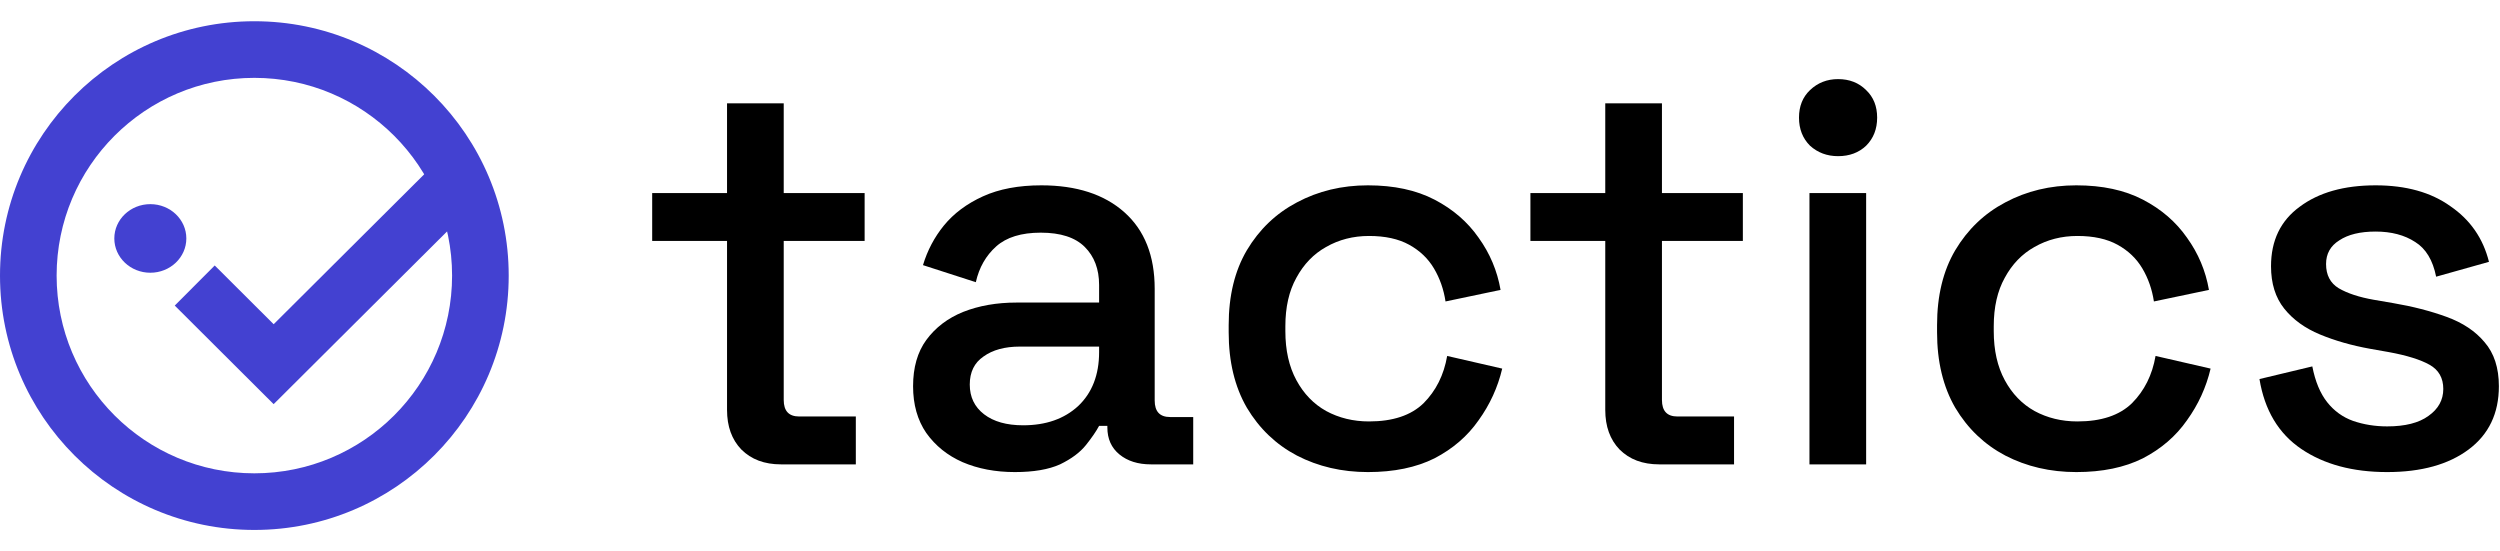
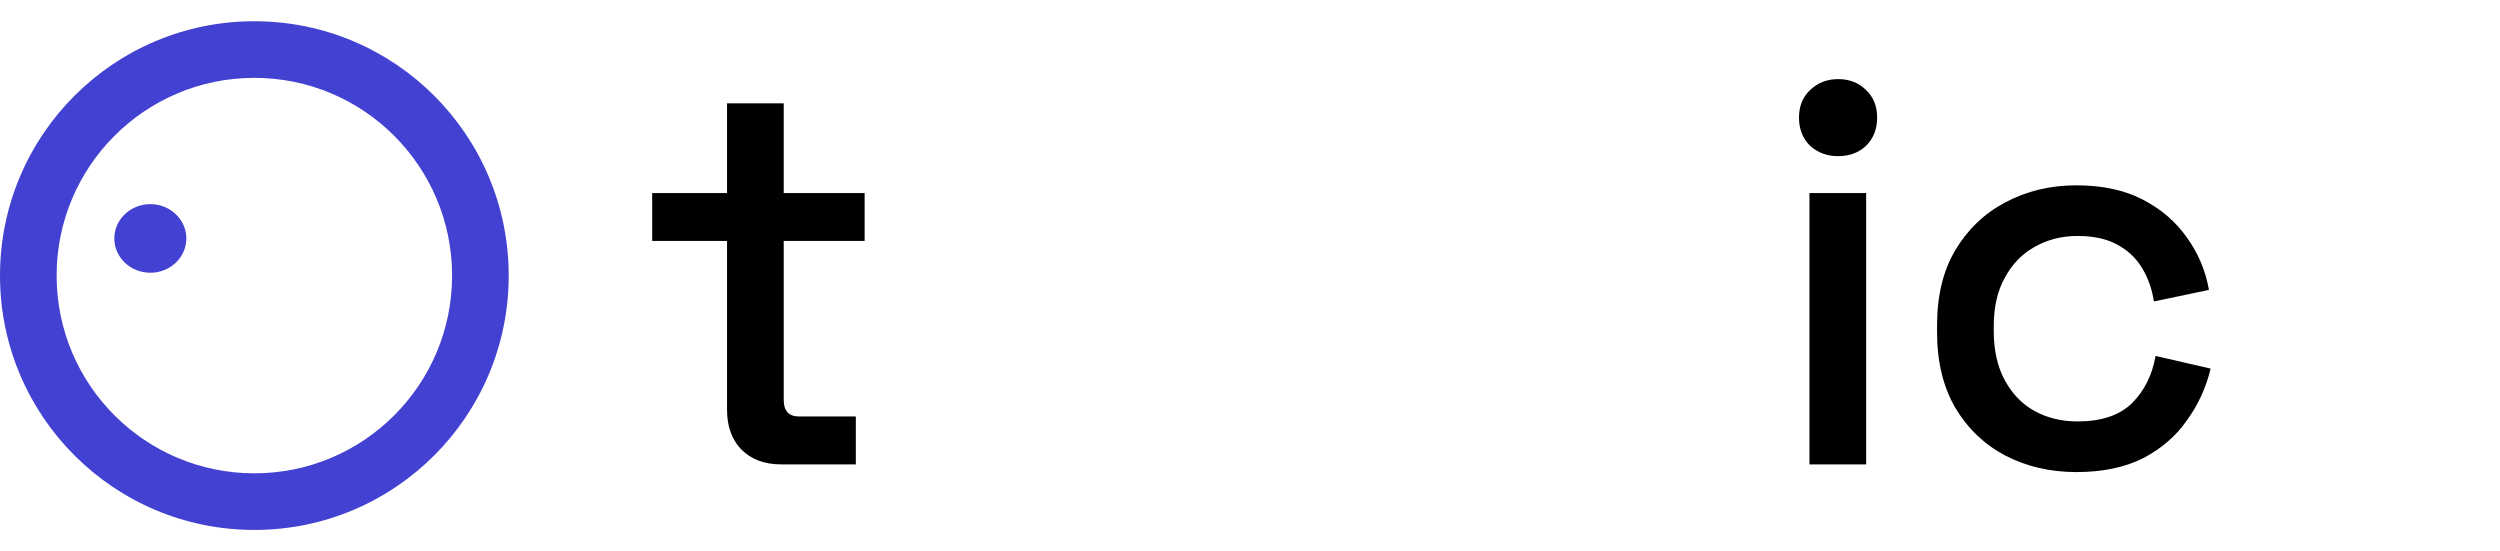
<svg xmlns="http://www.w3.org/2000/svg" width="762" height="168" viewBox="0 0 762 168" fill="none">
  <path fill-rule="evenodd" clip-rule="evenodd" d="M77.527 23.731C44.242 23.731 17.258 50.715 17.258 84C17.258 117.285 44.242 144.269 77.527 144.269C110.812 144.269 137.796 117.285 137.796 84C137.796 50.715 110.812 23.731 77.527 23.731ZM0 84C0 41.183 34.71 6.473 77.527 6.473C120.344 6.473 155.054 41.183 155.054 84C155.054 126.817 120.344 161.527 77.527 161.527C34.71 161.527 0 126.817 0 84Z" fill="#4341D1" />
-   <path d="M59.356 87.028L83.408 111.004L135.89 58.738" stroke="#4341D1" stroke-width="17.258" />
  <path d="M56.795 72.676C56.795 78.449 51.881 83.129 45.819 83.129C39.758 83.129 34.844 78.449 34.844 72.676C34.844 66.903 39.758 62.223 45.819 62.223C51.881 62.223 56.795 66.903 56.795 72.676Z" fill="#4341D1" />
  <path d="M238.04 141.539C233.008 141.539 228.982 140.029 225.962 137.01C223.054 133.99 221.6 129.964 221.6 124.932V73.431H198.786V58.837H221.6V31.493H238.879V58.837H263.539V73.431H238.879V121.912C238.879 125.267 240.445 126.945 243.576 126.945H260.855V141.539H238.04Z" fill="black" />
-   <path d="M309.34 143.888C303.413 143.888 298.101 142.881 293.404 140.868C288.819 138.855 285.128 135.891 282.332 131.977C279.648 128.063 278.306 123.31 278.306 117.718C278.306 112.015 279.648 107.318 282.332 103.627C285.128 99.825 288.875 96.973 293.572 95.072C298.381 93.17 303.805 92.22 309.844 92.22H335.007V86.852C335.007 82.043 333.553 78.184 330.645 75.277C327.737 72.369 323.264 70.915 317.225 70.915C311.297 70.915 306.768 72.313 303.637 75.109C300.505 77.905 298.436 81.54 297.43 86.013L281.326 80.813C282.668 76.339 284.793 72.313 287.7 68.734C290.72 65.044 294.69 62.08 299.611 59.843C304.531 57.607 310.459 56.489 317.393 56.489C328.129 56.489 336.572 59.228 342.723 64.708C348.874 70.188 351.95 77.961 351.95 88.026V122.08C351.95 125.435 353.515 127.112 356.647 127.112H363.692V141.539H350.775C346.861 141.539 343.674 140.533 341.213 138.52C338.753 136.506 337.523 133.767 337.523 130.3V129.796H335.007C334.112 131.474 332.77 133.431 330.98 135.668C329.191 137.904 326.563 139.862 323.096 141.539C319.629 143.105 315.044 143.888 309.34 143.888ZM311.857 129.629C318.79 129.629 324.382 127.672 328.632 123.757C332.882 119.731 335.007 114.251 335.007 107.318V105.64H310.85C306.265 105.64 302.574 106.647 299.778 108.66C296.983 110.561 295.585 113.413 295.585 117.215C295.585 121.017 297.039 124.037 299.946 126.274C302.854 128.51 306.824 129.629 311.857 129.629Z" fill="black" />
-   <path d="M416.942 143.888C409.002 143.888 401.788 142.21 395.302 138.855C388.927 135.5 383.839 130.635 380.036 124.261C376.346 117.886 374.501 110.225 374.501 101.278V99.098C374.501 90.151 376.346 82.546 380.036 76.283C383.839 69.909 388.927 65.044 395.302 61.689C401.788 58.222 409.002 56.489 416.942 56.489C424.882 56.489 431.648 57.942 437.24 60.85C442.832 63.758 447.305 67.616 450.66 72.425C454.127 77.234 456.364 82.546 457.37 88.362L440.595 91.884C440.036 88.194 438.862 84.839 437.072 81.819C435.283 78.8 432.767 76.395 429.523 74.606C426.28 72.816 422.198 71.922 417.277 71.922C412.469 71.922 408.107 73.04 404.193 75.277C400.39 77.402 397.371 80.533 395.134 84.671C392.897 88.697 391.779 93.618 391.779 99.433V100.943C391.779 106.758 392.897 111.735 395.134 115.873C397.371 120.011 400.39 123.142 404.193 125.267C408.107 127.392 412.469 128.454 417.277 128.454C424.547 128.454 430.083 126.609 433.885 122.919C437.687 119.116 440.092 114.307 441.098 108.492L457.874 112.35C456.532 118.054 454.127 123.31 450.66 128.119C447.305 132.928 442.832 136.786 437.24 139.694C431.648 142.49 424.882 143.888 416.942 143.888Z" fill="black" />
-   <path d="M505.724 141.539C500.691 141.539 496.665 140.029 493.646 137.01C490.738 133.99 489.284 129.964 489.284 124.932V73.431H466.47V58.837H489.284V31.493H506.562V58.837H531.222V73.431H506.562V121.912C506.562 125.267 508.128 126.945 511.26 126.945H528.538V141.539H505.724Z" fill="black" />
  <path d="M551.522 141.539V58.837H568.8V141.539H551.522ZM560.245 47.598C556.89 47.598 554.038 46.535 551.689 44.41C549.453 42.174 548.334 39.322 548.334 35.855C548.334 32.388 549.453 29.592 551.689 27.467C554.038 25.23 556.89 24.112 560.245 24.112C563.712 24.112 566.563 25.23 568.8 27.467C571.037 29.592 572.155 32.388 572.155 35.855C572.155 39.322 571.037 42.174 568.8 44.41C566.563 46.535 563.712 47.598 560.245 47.598Z" fill="black" />
  <path d="M632.858 143.888C624.918 143.888 617.704 142.21 611.218 138.855C604.843 135.5 599.755 130.635 595.952 124.261C592.262 117.886 590.417 110.225 590.417 101.278V99.098C590.417 90.151 592.262 82.546 595.952 76.283C599.755 69.909 604.843 65.044 611.218 61.689C617.704 58.222 624.918 56.489 632.858 56.489C640.798 56.489 647.564 57.942 653.156 60.85C658.748 63.758 663.221 67.616 666.576 72.425C670.043 77.234 672.28 82.546 673.286 88.362L656.511 91.884C655.952 88.194 654.778 84.839 652.988 81.819C651.199 78.8 648.683 76.395 645.439 74.606C642.196 72.816 638.114 71.922 633.193 71.922C628.385 71.922 624.023 73.04 620.109 75.277C616.306 77.402 613.287 80.533 611.05 84.671C608.813 88.697 607.695 93.618 607.695 99.433V100.943C607.695 106.758 608.813 111.735 611.05 115.873C613.287 120.011 616.306 123.142 620.109 125.267C624.023 127.392 628.385 128.454 633.193 128.454C640.463 128.454 645.999 126.609 649.801 122.919C653.603 119.116 656.008 114.307 657.014 108.492L673.79 112.35C672.448 118.054 670.043 123.31 666.576 128.119C663.221 132.928 658.748 136.786 653.156 139.694C647.564 142.49 640.798 143.888 632.858 143.888Z" fill="black" />
-   <path d="M727.604 143.888C717.092 143.888 708.369 141.539 701.435 136.842C694.501 132.145 690.251 125.043 688.686 115.537L704.79 111.679C705.684 116.264 707.194 119.899 709.319 122.583C711.444 125.267 714.072 127.168 717.203 128.287C720.447 129.405 723.914 129.964 727.604 129.964C733.084 129.964 737.278 128.902 740.186 126.777C743.205 124.652 744.715 121.912 744.715 118.557C744.715 115.202 743.317 112.742 740.521 111.176C737.725 109.61 733.587 108.324 728.107 107.318L722.404 106.311C716.812 105.304 711.724 103.851 707.138 101.949C702.553 100.048 698.918 97.42 696.234 94.065C693.55 90.71 692.208 86.404 692.208 81.148C692.208 73.32 695.116 67.281 700.931 63.031C706.747 58.669 714.464 56.489 724.081 56.489C733.364 56.489 740.968 58.613 746.896 62.863C752.935 67.001 756.849 72.649 758.638 79.806L742.534 84.335C741.528 79.303 739.403 75.78 736.16 73.767C732.916 71.642 728.89 70.58 724.081 70.58C719.384 70.58 715.694 71.474 713.01 73.264C710.326 74.941 708.984 77.346 708.984 80.477C708.984 83.832 710.27 86.293 712.842 87.858C715.526 89.424 719.105 90.598 723.578 91.381L729.449 92.388C735.377 93.394 740.801 94.792 745.721 96.581C750.642 98.371 754.501 100.943 757.296 104.298C760.204 107.653 761.658 112.126 761.658 117.718C761.658 125.994 758.583 132.424 752.432 137.01C746.281 141.595 738.005 143.888 727.604 143.888Z" fill="black" />
</svg>